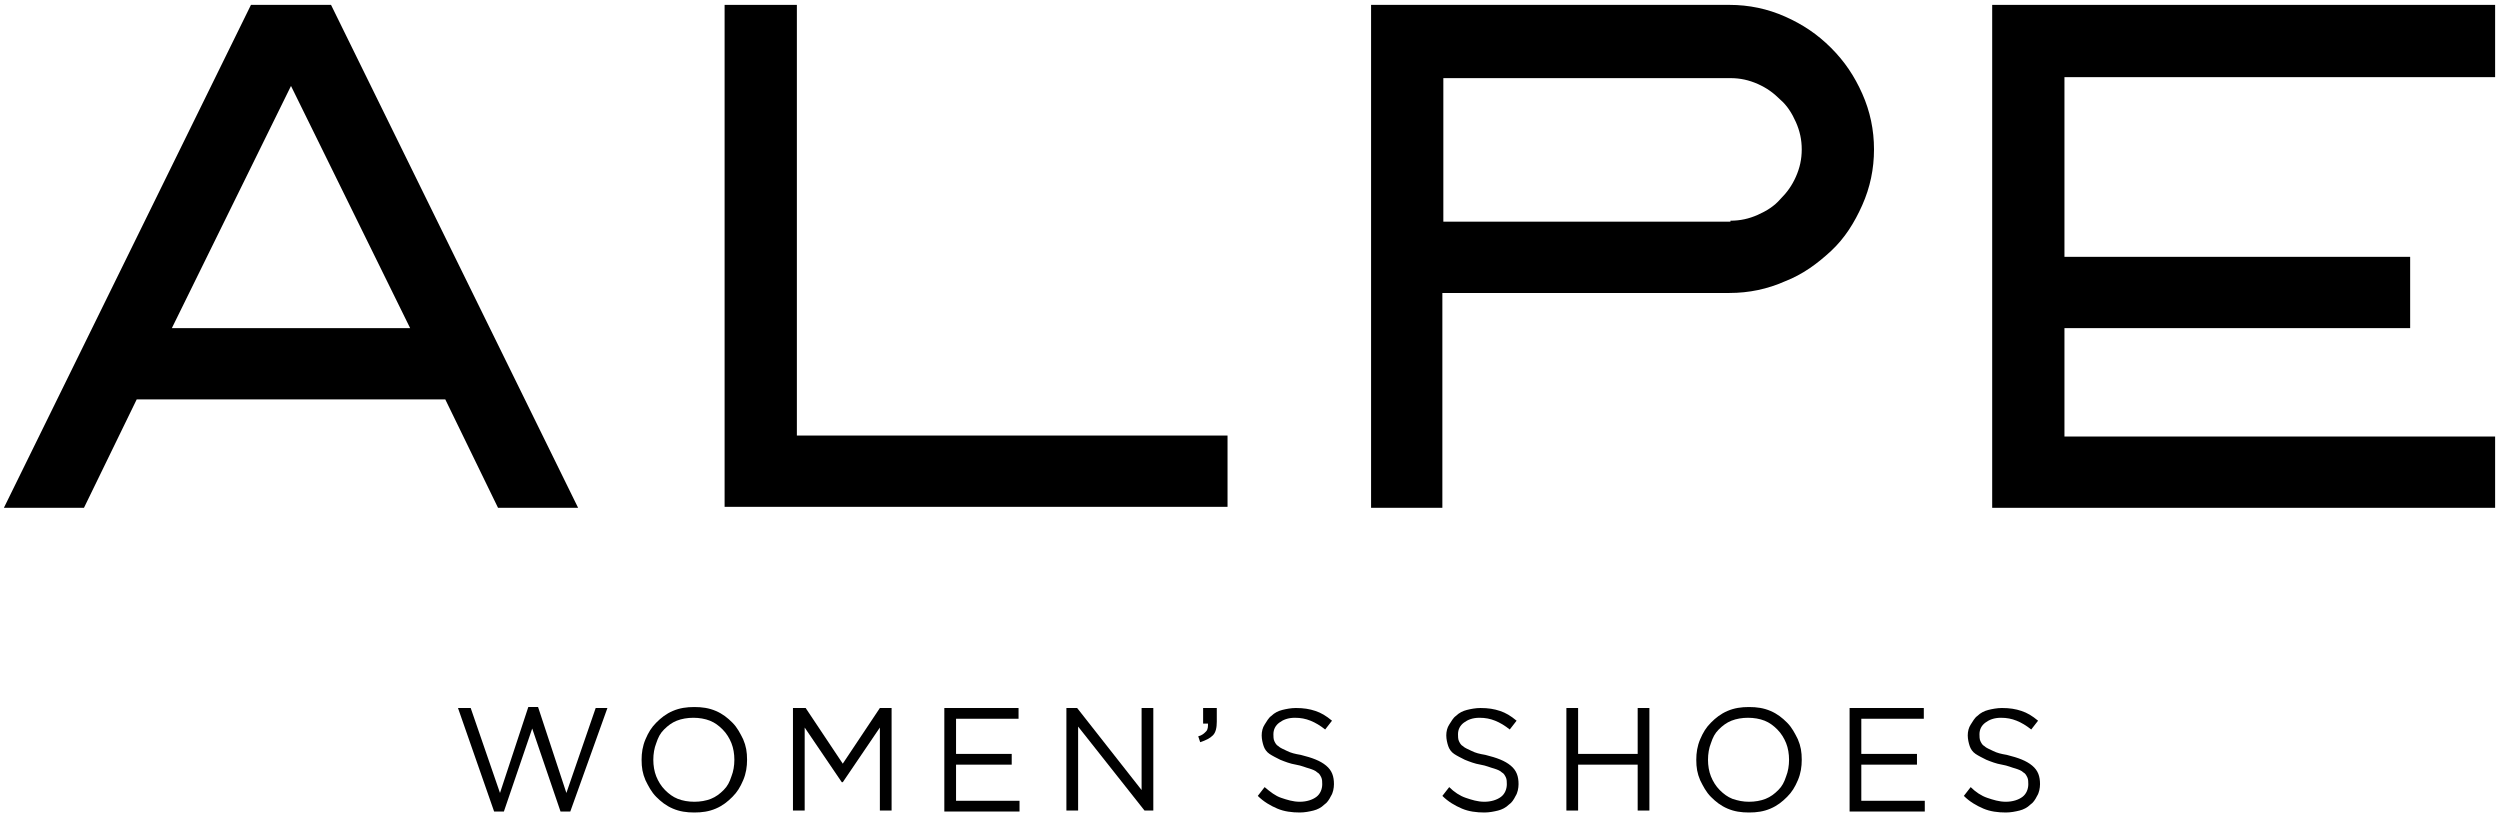
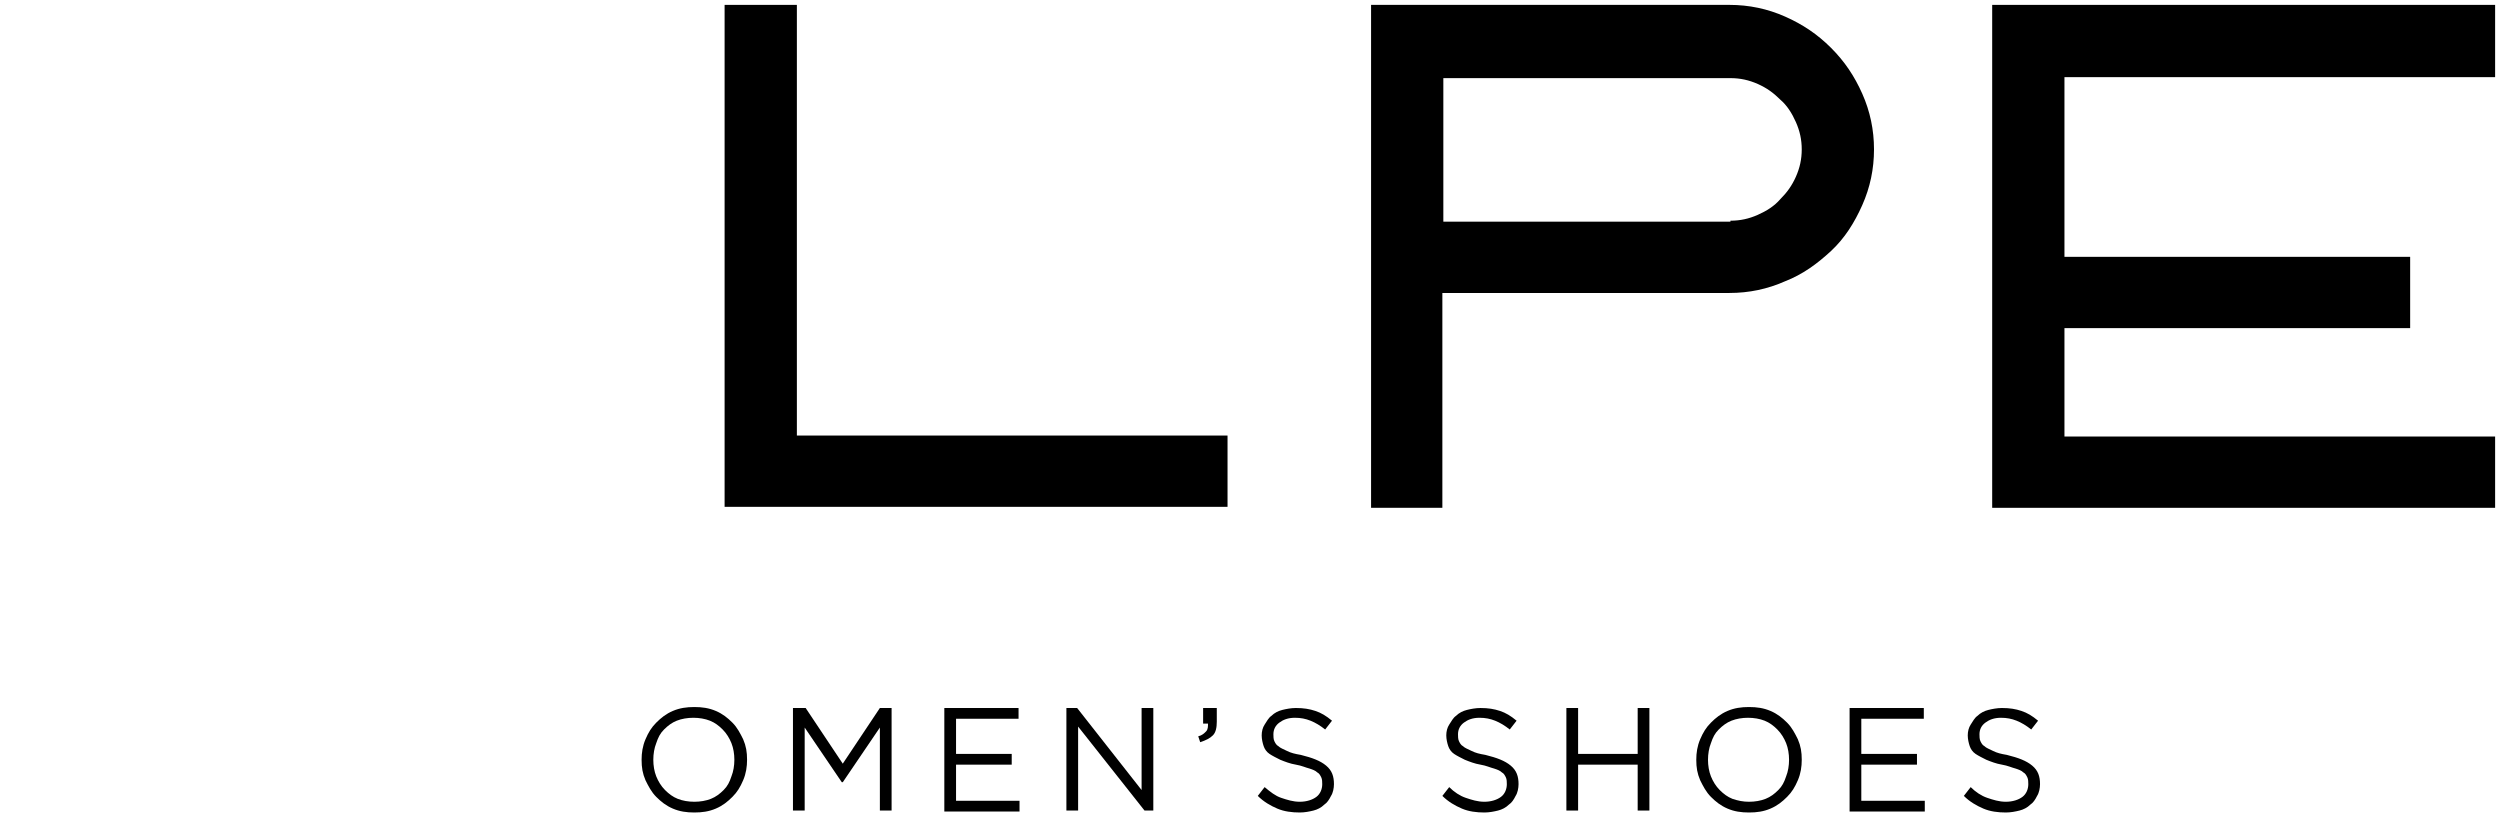
<svg xmlns="http://www.w3.org/2000/svg" fill="none" viewBox="0 0 256 84" height="84" width="256">
-   <path fill="black" d="M13.998 40.9L8.598 52H0.398L25.698 0.5H33.898L59.199 52H50.998L45.598 40.9H13.998ZM29.798 8.8L17.598 33.6H41.998L29.798 8.8Z" />
  <path fill="black" d="M74.299 0.5H81.599V44.6H125.699V51.9H74.199V0.5H74.299Z" />
  <path fill="black" d="M204 0.5H255.5V7.9H211.4V26.3H246.8V33.6H211.4V44.7H255.5V52H204V0.5Z" />
  <path fill="black" d="M140.398 0.5H177.098C179.098 0.5 180.998 0.9 182.798 1.7C184.598 2.5 186.098 3.5 187.498 4.9C188.898 6.3 189.898 7.8 190.698 9.6C191.498 11.4 191.898 13.3 191.898 15.3C191.898 17.3 191.498 19.2 190.698 21C189.898 22.8 188.898 24.4 187.498 25.7C186.098 27 184.598 28.1 182.798 28.8C180.998 29.6 179.098 30 177.098 30H147.698V52H140.398V0.5ZM177.198 22.6C178.198 22.6 179.098 22.4 179.998 22C180.898 21.6 181.698 21.1 182.298 20.4C182.998 19.7 183.498 19 183.898 18.1C184.298 17.2 184.498 16.3 184.498 15.3C184.498 14.3 184.298 13.4 183.898 12.5C183.498 11.6 182.998 10.8 182.298 10.2C181.598 9.5 180.898 9 179.998 8.6C179.098 8.2 178.198 8 177.198 8H147.798V22.7H177.198V22.6Z" />
-   <path fill="black" d="M46.898 72.5H48.199L51.199 81.2L54.098 72.4H55.098L57.998 81.2L60.998 72.5H62.199L58.398 83.1H57.398L54.498 74.6L51.598 83.1H50.598L46.898 72.5Z" />
  <path fill="black" d="M71.099 83.2C70.299 83.2 69.599 83.1 68.899 82.8C68.199 82.5 67.699 82.1 67.199 81.6C66.699 81.1 66.399 80.5 66.099 79.9C65.799 79.2 65.699 78.6 65.699 77.8C65.699 77.1 65.799 76.4 66.099 75.7C66.399 75 66.699 74.5 67.199 74C67.699 73.5 68.199 73.1 68.899 72.8C69.599 72.5 70.299 72.4 71.099 72.4C71.899 72.4 72.599 72.5 73.299 72.8C73.999 73.1 74.499 73.5 74.999 74C75.499 74.5 75.799 75.1 76.099 75.7C76.399 76.4 76.499 77 76.499 77.8C76.499 78.5 76.399 79.2 76.099 79.9C75.799 80.6 75.499 81.1 74.999 81.6C74.499 82.1 73.999 82.5 73.299 82.8C72.599 83.1 71.899 83.2 71.099 83.2ZM71.099 82.1C71.699 82.1 72.299 82 72.799 81.8C73.299 81.6 73.699 81.3 74.099 80.9C74.499 80.5 74.699 80.1 74.899 79.5C75.099 79 75.199 78.4 75.199 77.8C75.199 77.2 75.099 76.6 74.899 76.1C74.699 75.6 74.399 75.1 73.999 74.7C73.599 74.3 73.199 74 72.699 73.8C72.199 73.6 71.599 73.5 70.999 73.5C70.399 73.5 69.799 73.6 69.299 73.8C68.799 74 68.399 74.3 67.999 74.7C67.599 75.1 67.399 75.5 67.199 76.1C66.999 76.6 66.899 77.2 66.899 77.8C66.899 78.4 66.999 79 67.199 79.5C67.399 80 67.699 80.5 68.099 80.9C68.499 81.3 68.899 81.6 69.399 81.8C69.899 82 70.499 82.1 71.099 82.1Z" />
  <path fill="black" d="M81.299 72.5H82.499L86.299 78.2L90.099 72.5H91.299V83H90.099V74.5L86.299 80.1H86.199L82.399 74.5V83H81.199V72.5H81.299Z" />
  <path fill="black" d="M96.699 72.5H104.299V73.6H97.899V77.2H103.599V78.3H97.899V82H104.399V83.1H96.699V72.5Z" />
  <path fill="black" d="M109.199 72.5H110.299L116.899 80.9V72.5H118.099V83H117.199L110.399 74.4V83H109.199V72.5Z" />
  <path fill="black" d="M122.699 75.4C123.099 75.3 123.299 75.1 123.499 74.9C123.699 74.7 123.699 74.4 123.699 74.1H123.199V72.5H124.599V73.9C124.599 74.5 124.499 75 124.199 75.3C123.899 75.6 123.499 75.8 122.899 76L122.699 75.4Z" />
  <path fill="black" d="M133.097 83.2C132.297 83.2 131.497 83.1 130.797 82.8C130.097 82.5 129.397 82.1 128.797 81.5L129.497 80.6C130.097 81.1 130.597 81.5 131.197 81.7C131.797 81.9 132.397 82.1 133.097 82.1C133.797 82.1 134.397 81.9 134.797 81.6C135.197 81.3 135.397 80.8 135.397 80.3C135.397 80.1 135.397 79.8 135.297 79.6C135.197 79.4 135.097 79.2 134.897 79.1C134.697 78.9 134.397 78.8 134.097 78.7C133.697 78.6 133.297 78.4 132.697 78.3C132.097 78.2 131.597 78 131.097 77.8C130.697 77.6 130.297 77.4 129.997 77.2C129.697 77 129.497 76.7 129.397 76.4C129.297 76.1 129.197 75.7 129.197 75.3C129.197 74.9 129.297 74.5 129.497 74.2C129.697 73.9 129.897 73.5 130.197 73.3C130.497 73 130.897 72.8 131.297 72.7C131.697 72.6 132.197 72.5 132.697 72.5C133.497 72.5 134.097 72.6 134.697 72.8C135.297 73 135.797 73.3 136.397 73.8L135.697 74.7C135.197 74.3 134.697 74 134.197 73.8C133.697 73.6 133.197 73.5 132.597 73.5C131.897 73.5 131.397 73.7 130.997 74C130.597 74.3 130.397 74.7 130.397 75.2C130.397 75.4 130.397 75.7 130.497 75.9C130.597 76.1 130.697 76.3 130.897 76.4C131.097 76.6 131.397 76.7 131.797 76.9C132.197 77.1 132.597 77.2 133.197 77.3C134.397 77.6 135.197 77.9 135.797 78.4C136.397 78.9 136.597 79.5 136.597 80.3C136.597 80.7 136.497 81.2 136.297 81.5C136.097 81.9 135.897 82.2 135.597 82.4C135.297 82.7 134.897 82.9 134.497 83C134.097 83.1 133.597 83.2 133.097 83.2Z" />
  <path fill="black" d="M151.999 83.2C151.199 83.2 150.399 83.1 149.699 82.8C148.999 82.5 148.299 82.1 147.699 81.5L148.399 80.6C148.899 81.1 149.499 81.5 150.099 81.7C150.699 81.9 151.299 82.1 151.999 82.1C152.699 82.1 153.299 81.9 153.699 81.6C154.099 81.3 154.299 80.8 154.299 80.3C154.299 80.1 154.299 79.8 154.199 79.6C154.099 79.4 153.999 79.2 153.799 79.1C153.599 78.9 153.299 78.8 152.999 78.7C152.599 78.6 152.199 78.4 151.599 78.3C150.999 78.2 150.499 78 149.999 77.8C149.599 77.6 149.199 77.4 148.899 77.2C148.599 77 148.399 76.7 148.299 76.4C148.199 76.1 148.099 75.7 148.099 75.3C148.099 74.9 148.199 74.5 148.399 74.2C148.599 73.9 148.799 73.5 149.099 73.3C149.399 73 149.799 72.8 150.199 72.7C150.599 72.6 151.099 72.5 151.599 72.5C152.399 72.5 152.999 72.6 153.599 72.8C154.199 73 154.699 73.3 155.299 73.8L154.599 74.7C154.099 74.3 153.599 74 153.099 73.8C152.599 73.6 152.099 73.5 151.499 73.5C150.799 73.5 150.299 73.7 149.899 74C149.499 74.3 149.299 74.7 149.299 75.2C149.299 75.4 149.299 75.7 149.399 75.9C149.499 76.1 149.599 76.3 149.799 76.4C149.999 76.6 150.299 76.7 150.699 76.9C151.099 77.1 151.499 77.2 152.099 77.3C153.299 77.6 154.099 77.9 154.699 78.4C155.299 78.9 155.499 79.5 155.499 80.3C155.499 80.7 155.399 81.2 155.199 81.5C154.999 81.9 154.799 82.2 154.499 82.4C154.199 82.7 153.799 82.9 153.399 83C152.999 83.1 152.499 83.2 151.999 83.2Z" />
  <path fill="black" d="M160.398 72.5H161.598V77.2H167.698V72.5H168.898V83H167.698V78.3H161.598V83H160.398V72.5Z" />
  <path fill="black" d="M179.099 83.2C178.299 83.2 177.599 83.1 176.899 82.8C176.199 82.5 175.699 82.1 175.199 81.6C174.699 81.1 174.399 80.5 174.099 79.9C173.799 79.2 173.699 78.6 173.699 77.8C173.699 77.1 173.799 76.4 174.099 75.7C174.399 75 174.699 74.5 175.199 74C175.699 73.5 176.199 73.1 176.899 72.8C177.599 72.5 178.299 72.4 179.099 72.4C179.899 72.4 180.599 72.5 181.299 72.8C181.999 73.1 182.499 73.5 182.999 74C183.499 74.5 183.799 75.1 184.099 75.7C184.399 76.4 184.499 77 184.499 77.8C184.499 78.5 184.399 79.2 184.099 79.9C183.799 80.6 183.499 81.1 182.999 81.6C182.499 82.1 181.999 82.5 181.299 82.8C180.599 83.1 179.899 83.2 179.099 83.2ZM179.099 82.1C179.699 82.1 180.299 82 180.799 81.8C181.299 81.6 181.699 81.3 182.099 80.9C182.499 80.5 182.699 80.1 182.899 79.5C183.099 79 183.199 78.4 183.199 77.8C183.199 77.2 183.099 76.6 182.899 76.1C182.699 75.6 182.399 75.1 181.999 74.7C181.599 74.3 181.199 74 180.699 73.8C180.199 73.6 179.599 73.5 178.999 73.5C178.399 73.5 177.799 73.6 177.299 73.8C176.799 74 176.399 74.3 175.999 74.7C175.599 75.1 175.399 75.5 175.199 76.1C174.999 76.6 174.899 77.2 174.899 77.8C174.899 78.4 174.999 79 175.199 79.5C175.399 80 175.699 80.5 176.099 80.9C176.499 81.3 176.899 81.6 177.399 81.8C177.999 82 178.499 82.1 179.099 82.1Z" />
  <path fill="black" d="M189.398 72.5H196.998V73.6H190.598V77.2H196.298V78.3H190.598V82H197.098V83.1H189.398V72.5Z" />
  <path fill="black" d="M205.398 83.2C204.598 83.2 203.798 83.1 203.098 82.8C202.398 82.5 201.698 82.1 201.098 81.5L201.798 80.6C202.298 81.1 202.898 81.5 203.498 81.7C204.098 81.9 204.698 82.1 205.398 82.1C206.098 82.1 206.698 81.9 207.098 81.6C207.498 81.3 207.698 80.8 207.698 80.3C207.698 80.1 207.698 79.8 207.598 79.6C207.498 79.4 207.398 79.2 207.198 79.1C206.998 78.9 206.698 78.8 206.398 78.7C205.998 78.6 205.598 78.4 204.998 78.3C204.398 78.2 203.898 78 203.398 77.8C202.998 77.6 202.598 77.4 202.298 77.2C201.998 77 201.798 76.7 201.698 76.4C201.598 76.1 201.498 75.7 201.498 75.3C201.498 74.9 201.598 74.5 201.798 74.2C201.998 73.9 202.198 73.5 202.498 73.3C202.798 73 203.198 72.8 203.598 72.7C203.998 72.6 204.498 72.5 204.998 72.5C205.798 72.5 206.398 72.6 206.998 72.8C207.598 73 208.098 73.3 208.698 73.8L207.998 74.7C207.498 74.3 206.998 74 206.498 73.8C205.998 73.6 205.498 73.5 204.898 73.5C204.198 73.5 203.698 73.7 203.298 74C202.898 74.3 202.698 74.7 202.698 75.2C202.698 75.4 202.698 75.7 202.798 75.9C202.898 76.1 202.998 76.3 203.198 76.4C203.398 76.6 203.698 76.7 204.098 76.9C204.498 77.1 204.898 77.2 205.498 77.3C206.698 77.6 207.498 77.9 208.098 78.4C208.698 78.9 208.898 79.5 208.898 80.3C208.898 80.7 208.798 81.2 208.598 81.5C208.398 81.9 208.198 82.2 207.898 82.4C207.598 82.7 207.198 82.9 206.798 83C206.398 83.1 205.898 83.2 205.398 83.2Z" />
</svg>